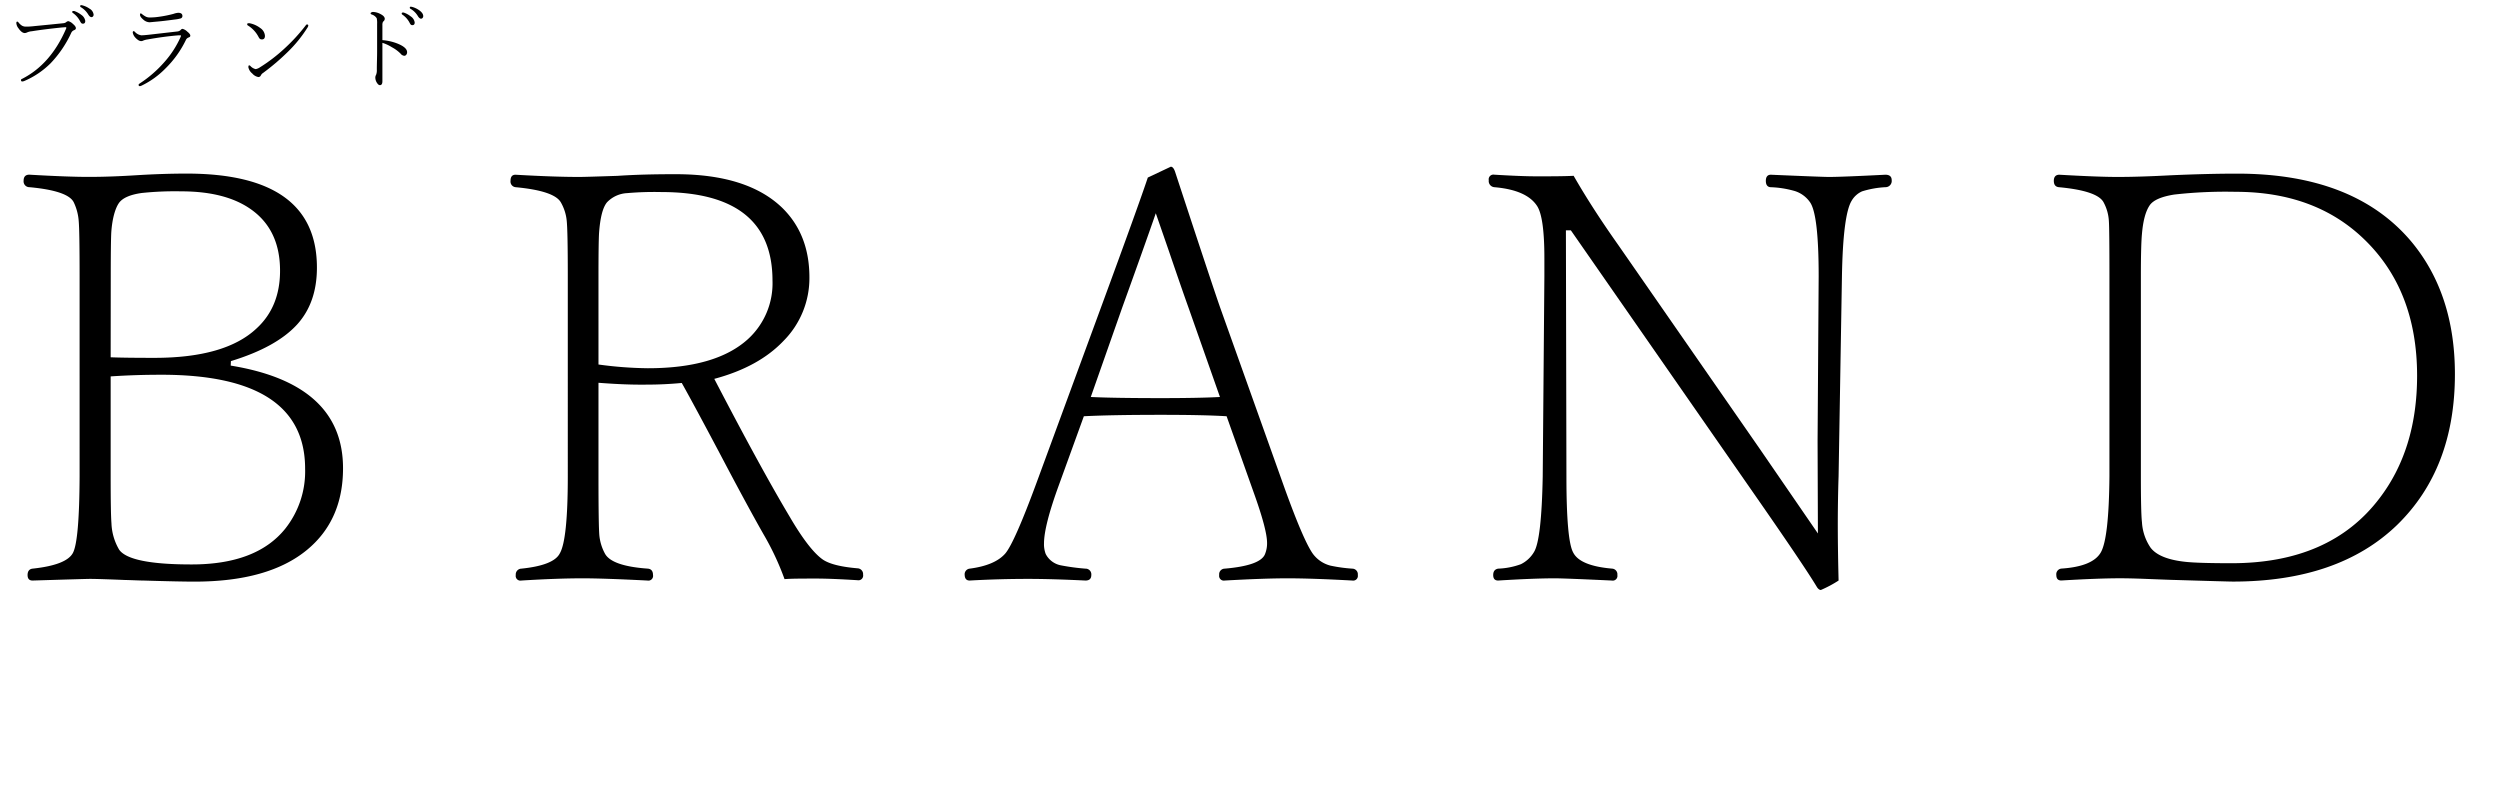
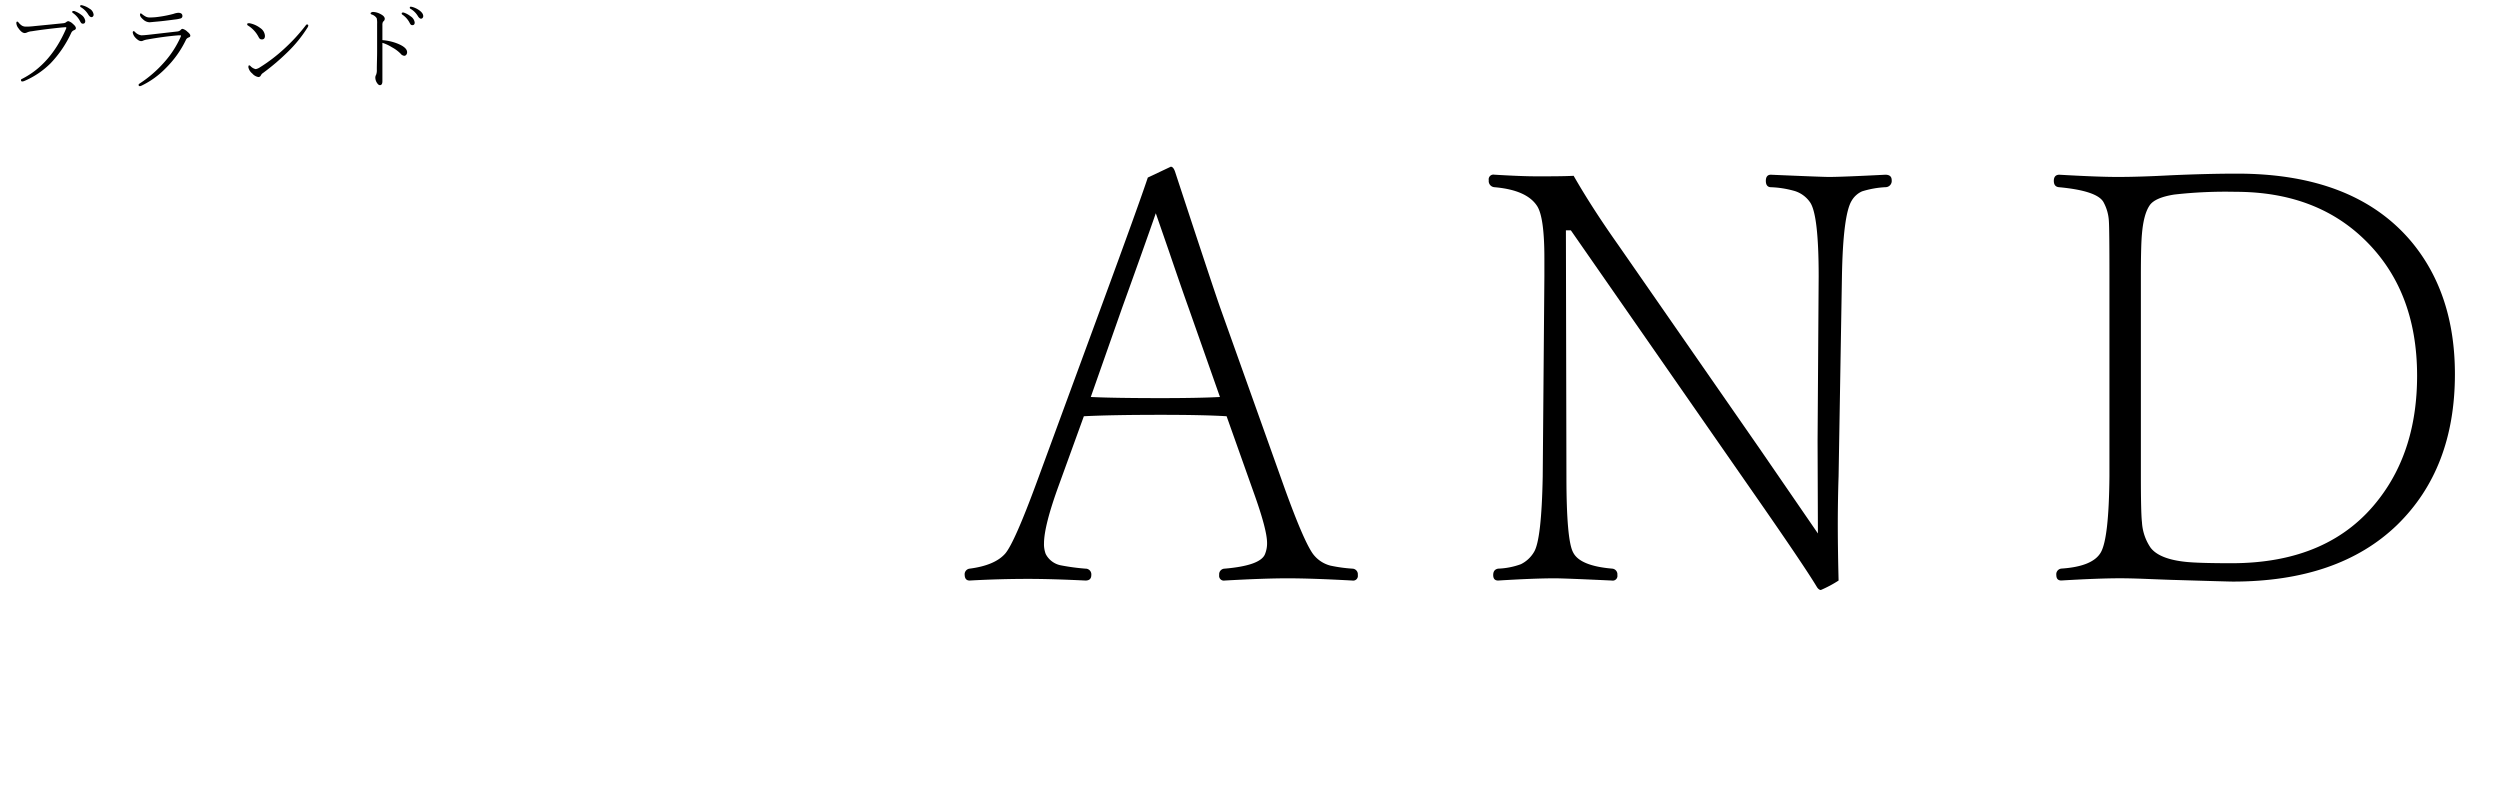
<svg xmlns="http://www.w3.org/2000/svg" id="レイヤー_1" data-name="レイヤー 1" viewBox="0 0 529.55 166.97">
-   <path d="M48.87,77.44q23.79,3.87,23.79,21.74,0,11-7.62,17.29-8.15,6.73-23.85,6.73c-2.07,0-5.66-.07-10.78-.23-.94,0-2.29-.08-4-.12q-5.4-.22-7.27-.23c-.62,0-4.71.12-12.24.35-.71,0-1.06-.39-1.06-1.17s.35-1.27,1.06-1.35q7.2-.77,8.55-3.34t1.41-16.23V58.52q0-9.5-.18-11.6a11,11,0,0,0-1.05-4.05q-1.18-2.46-9.38-3.22A1.23,1.23,0,0,1,5,38.3Q5,37,6.21,37q8.27.48,12.66.47c3,0,6.33-.12,10-.35s7.3-.35,10.66-.35q27.6,0,27.6,19.92,0,7.44-4.22,12.07-4.4,4.8-14,7.73ZM23.44,75.68c2,.08,5.07.12,9.26.12q15,0,21.62-6.21,5-4.57,5-12.25,0-8.9-6.51-13.24-5.32-3.57-14.47-3.57a66.51,66.51,0,0,0-8.32.35c-2.5.35-4.12,1.08-4.86,2.17s-1.39,3.2-1.59,6.21c-.07,1.41-.11,4.49-.11,9.26Zm0,4v21.15q0,8,.17,10a11.76,11.76,0,0,0,1.64,5.62q2.23,3.12,15.36,3.11,13.71,0,19.8-7.56A19.52,19.52,0,0,0,64.63,99.3q0-19.92-30.41-19.92C30.55,79.38,27,79.49,23.44,79.73Z" />
-   <path d="M126.77,81.08v19.8q0,10.32.18,12.48a10.19,10.19,0,0,0,1.17,3.87q1.41,2.68,9.14,3.22c.7.08,1.06.53,1.06,1.35a1,1,0,0,1-1.18,1.17q-9.31-.47-13.71-.47-5.39,0-13,.47a1,1,0,0,1-1.18-1.17,1.23,1.23,0,0,1,1.18-1.35q6.85-.7,8.14-3.22,1.7-2.88,1.7-16.35V58.4c0-6.41-.08-10.29-.23-11.66a9.59,9.59,0,0,0-1.24-3.87c-.93-1.64-4.14-2.71-9.6-3.22a1.2,1.2,0,0,1-1.06-1.35c0-.86.35-1.29,1.06-1.29q8.31.48,13.59.47c.82,0,3.47-.08,8-.23q5.27-.36,12.36-.35,15.18,0,22.56,7.14,5.74,5.63,5.74,14.71A18.85,18.85,0,0,1,166,72.17q-5.26,5.56-14.7,8.08,9.84,18.93,15.93,29.13,4,6.86,6.86,9,2,1.53,7.56,2a1.23,1.23,0,0,1,1.17,1.35,1,1,0,0,1-1.17,1.17q-5.46-.34-8.56-.35c-3.08,0-5.39,0-6.91.12a57.32,57.32,0,0,0-4.45-9.5q-3.47-6.09-9.32-17.22-5.5-10.38-8-14.83c-2.54.24-5,.35-7.32.35Q132.64,81.54,126.77,81.08Zm0-3.87A82.47,82.47,0,0,0,137.2,78q14.42,0,21.21-6.15a16,16,0,0,0,5.22-12.42q0-18.75-23.56-18.75a66.68,66.68,0,0,0-7.26.23,6.32,6.32,0,0,0-4.22,1.93q-1.35,1.59-1.7,6.57-.12,2.16-.12,9Z" />
  <path d="M259.82,88.17q-4.81-.3-13.89-.3-10.49,0-16.35.3l-5.27,14.53q-3.17,8.67-3.17,12.42a5.86,5.86,0,0,0,.36,2.22,4.57,4.57,0,0,0,3.22,2.41,45.67,45.67,0,0,0,5.21.7,1.21,1.21,0,0,1,1.23,1.35q0,1.17-1.23,1.17-6.92-.34-12-.35-6.33,0-12.54.35-1,0-1.05-1.17a1.2,1.2,0,0,1,1.05-1.35q5.38-.7,7.56-3.22,1.94-2.3,6.62-15l13.83-37.62q7.78-21.15,9.73-27L248,35.31c.35,0,.64.34.88,1q8.21,25,9.61,28.94l13.53,37.92q4.11,11.42,6.1,14.17a6.7,6.7,0,0,0,3.69,2.47,32,32,0,0,0,4.63.64,1.19,1.19,0,0,1,1.17,1.35,1,1,0,0,1-1.17,1.17q-8.57-.47-13.71-.47-5,0-13.31.47a1,1,0,0,1-1.17-1.17,1.19,1.19,0,0,1,1.17-1.35c5-.43,7.8-1.43,8.5-3a6,6,0,0,0,.47-2.46q0-2.81-2.87-10.78Zm-15-43q-.82,2.4-3.28,9.31-2.64,7.39-3.81,10.61l-6.68,19q4.92.24,14.88.24,8,0,12.48-.24l-6.62-18.81q-1.47-4.09-4.16-12Z" />
  <path d="M332.74,48.79h-1.05l.11,52.09q0,13.49,1.41,16.11,1.41,2.88,8.32,3.46a1.2,1.2,0,0,1,1.06,1.35,1,1,0,0,1-1.18,1.17q-10.07-.47-12.07-.47-4.39,0-12,.47-1.05,0-1.05-1.17t1.05-1.35a15.56,15.56,0,0,0,4.81-.94,6.62,6.62,0,0,0,2.81-2.63q1.57-2.64,1.82-16l.35-42.36V54.65q0-8.44-1.47-10.9-2.16-3.51-9.14-4.1a1.3,1.3,0,0,1-1.17-1.47A1,1,0,0,1,316.51,37c3.91.24,6.88.35,8.91.35,3.12,0,5.76,0,7.91-.11Q337.2,44,342.7,51.78L372.7,95q6,8.73,12.37,18L385,93.44l.23-34.92q0-13-1.81-15.65a6.18,6.18,0,0,0-3.23-2.4,21.09,21.09,0,0,0-5.21-.82c-.63-.08-.94-.53-.94-1.35s.35-1.29,1.06-1.29q11.13.48,12.3.47,2.76,0,11.95-.47,1.35,0,1.35,1.17a1.32,1.32,0,0,1-1.35,1.47,20.19,20.19,0,0,0-4.92.88,4.81,4.81,0,0,0-2.22,2q-1.82,3-2.05,16l-.71,42.36q-.16,4.74-.17,10.08,0,5.16.17,12a25.29,25.29,0,0,1-3.75,2c-.27,0-.55-.19-.82-.59q-2.68-4.5-14.29-21.15Z" />
  <path d="M473.87,36.78q24.74,0,36.86,14.35Q520,62.22,520,79.26q0,20-12.24,31.93-12.42,12-34.81,12-.87,0-12.48-.35-.46,0-6.21-.23-3.17-.12-5.1-.12-4.68,0-12.53.47c-.71,0-1.06-.39-1.06-1.17a1.2,1.2,0,0,1,1.06-1.35Q443.29,120,445,117t1.82-16.11V58.52q0-10.08-.12-11.72a9.38,9.38,0,0,0-1.11-3.93q-1.29-2.46-9.49-3.22c-.71-.08-1.06-.53-1.06-1.35s.39-1.29,1.17-1.29q8.33.48,12.43.47,4.56,0,11.13-.35Q467.66,36.78,473.87,36.78ZM453.48,58.52v42.36q0,7.8.23,9.73a10.63,10.63,0,0,0,1.82,5.39q1.82,2.4,7.33,3,2.68.3,9.84.3,20.87,0,31.29-13.71,8-10.44,8-26,0-18.23-11.37-29.06-10.36-9.9-27.07-9.9a97,97,0,0,0-13,.58q-4.1.65-5.21,2.29-1.29,1.88-1.64,6.15Q453.48,52.07,453.48,58.52Z" />
  <path d="M5.46,5.64c.31,0,.92,0,1.82-.11l3.26-.32,2.86-.29A1.18,1.18,0,0,0,14,4.71a.88.88,0,0,1,.46-.23,2.12,2.12,0,0,1,1,.6c.41.34.61.64.61.88s-.14.33-.42.45a1.06,1.06,0,0,0-.55.53,23.69,23.69,0,0,1-4.38,6.46,17.74,17.74,0,0,1-5.49,3.72,1.4,1.4,0,0,1-.51.14c-.18,0-.27-.1-.27-.29s.1-.21.31-.31q6-3.09,9.23-10.56a.57.57,0,0,0,.06-.21c0-.09-.06-.13-.19-.13l-.78.06c-2.43.25-4.54.51-6.34.8a2.94,2.94,0,0,0-1,.25A1.3,1.3,0,0,1,5.25,7c-.42,0-.87-.33-1.33-1a2,2,0,0,1-.46-1.1c0-.21.06-.32.19-.32s.17.07.29.2a2.77,2.77,0,0,0,.76.68A1.64,1.64,0,0,0,5.46,5.64ZM15.52,2.33l.19,0a5,5,0,0,1,1.49.8,1.9,1.9,0,0,1,.86,1.3c0,.39-.17.59-.5.59s-.44-.22-.67-.66a4.86,4.86,0,0,0-1.48-1.63.23.23,0,0,1-.12-.19A.21.21,0,0,1,15.52,2.33Zm1.67-1.24a1.23,1.23,0,0,1,.32.06,4.53,4.53,0,0,1,1.43.67,1.68,1.68,0,0,1,.89,1.28.56.56,0,0,1-.16.41.42.42,0,0,1-.29.12c-.23,0-.45-.18-.67-.53a4.52,4.52,0,0,0-1.64-1.61.22.22,0,0,1-.08-.2A.18.18,0,0,1,17.19,1.09Z" />
  <path d="M29.94,7.48q.45,0,1.56-.12l6.12-.7a1.16,1.16,0,0,0,.64-.3.6.6,0,0,1,.4-.25,2.19,2.19,0,0,1,1,.58c.43.34.65.62.65.85s-.12.31-.36.4a1,1,0,0,0-.6.58,21.57,21.57,0,0,1-4.32,6,18,18,0,0,1-5,3.6,1.91,1.91,0,0,1-.39.13.25.25,0,0,1-.28-.28c0-.09.05-.16.16-.24a25.19,25.19,0,0,0,5.35-4.64,20.59,20.59,0,0,0,3.37-5.22,1.38,1.38,0,0,0,.1-.3s0-.08-.1-.08l-.53,0q-3,.25-6.42.86a4.08,4.08,0,0,0-.89.22,1.1,1.1,0,0,1-.52.14,1.24,1.24,0,0,1-.65-.25A3,3,0,0,1,28.7,8a2.1,2.1,0,0,1-.58-1.1q0-.3.18-.3a.4.4,0,0,1,.26.14A2.29,2.29,0,0,0,29.94,7.48ZM31.72,3.7q.62,0,1.26-.06a25.24,25.24,0,0,0,3.76-.7,3.85,3.85,0,0,1,1-.23q.9,0,.9.69a.52.52,0,0,1-.36.5,7.35,7.35,0,0,1-1.3.24c-1.71.23-3,.38-4,.46l-1.29.12a2.08,2.08,0,0,1-1.36-.59c-.45-.38-.67-.71-.67-1s.06-.28.16-.28a.46.46,0,0,1,.28.15,4.61,4.61,0,0,0,.82.54A1.78,1.78,0,0,0,31.72,3.7Z" />
  <path d="M52.53,5.41a.29.29,0,0,1-.17-.25c0-.15.07-.23.22-.23a1.24,1.24,0,0,1,.33,0,5.41,5.41,0,0,1,2.21,1,2.16,2.16,0,0,1,1,1.66c0,.5-.21.76-.63.76s-.55-.19-.76-.59A6.18,6.18,0,0,0,52.53,5.41Zm1.63,9.23a2.33,2.33,0,0,0,.9-.38,34.43,34.43,0,0,0,5.22-4,38.42,38.42,0,0,0,4.48-4.88A.38.38,0,0,1,65,5.18c.2,0,.3.07.3.22a.78.78,0,0,1-.11.35,27.6,27.6,0,0,1-4.33,5.34,48,48,0,0,1-5.12,4.35,1.31,1.31,0,0,0-.49.54.57.57,0,0,1-.52.34,2.22,2.22,0,0,1-1.3-.76,2.24,2.24,0,0,1-.82-1.32c0-.27.06-.4.17-.4a.44.44,0,0,1,.27.15A2.15,2.15,0,0,0,54.16,14.64Z" />
  <path d="M81,8.5a11.07,11.07,0,0,1,3.17.72c1.37.55,2.06,1.16,2.06,1.83a.81.81,0,0,1-.22.6.53.53,0,0,1-.38.17,1.13,1.13,0,0,1-.78-.46A7.68,7.68,0,0,0,83,10,8.61,8.61,0,0,0,81,9.07v3.4l0,4.73c0,.56-.18.84-.53.84-.18,0-.35-.12-.53-.36a2.12,2.12,0,0,1-.44-1.22,1.12,1.12,0,0,1,.16-.6,2.72,2.72,0,0,0,.16-1.12c0-1.23.06-2.52.06-3.89s0-3.24,0-5.78a4.77,4.77,0,0,0-.08-1.2,1.92,1.92,0,0,0-1.07-.8c-.15-.06-.23-.14-.23-.24s.07-.16.2-.22a.67.67,0,0,1,.3-.08A3.57,3.57,0,0,1,80.64,3c.57.3.86.62.86,1a.79.79,0,0,1-.36.59,1.43,1.43,0,0,0-.14.74C81,6.13,81,7.21,81,8.5ZM85.3,2.66a.56.56,0,0,1,.21,0,4.65,4.65,0,0,1,1.47.8,1.84,1.84,0,0,1,.86,1.3c0,.38-.17.57-.5.57s-.43-.22-.66-.66A4.71,4.71,0,0,0,85.2,3.08a.24.24,0,0,1-.11-.2C85.09,2.73,85.16,2.66,85.3,2.66ZM87,1.42a1.57,1.57,0,0,1,.32.05,4.65,4.65,0,0,1,1.43.67c.6.42.9.84.9,1.28a.55.55,0,0,1-.17.41.41.41,0,0,1-.29.13c-.22,0-.45-.18-.67-.54a4.43,4.43,0,0,0-1.64-1.6.23.23,0,0,1-.07-.2C86.79,1.48,86.85,1.42,87,1.42Z" />
</svg>